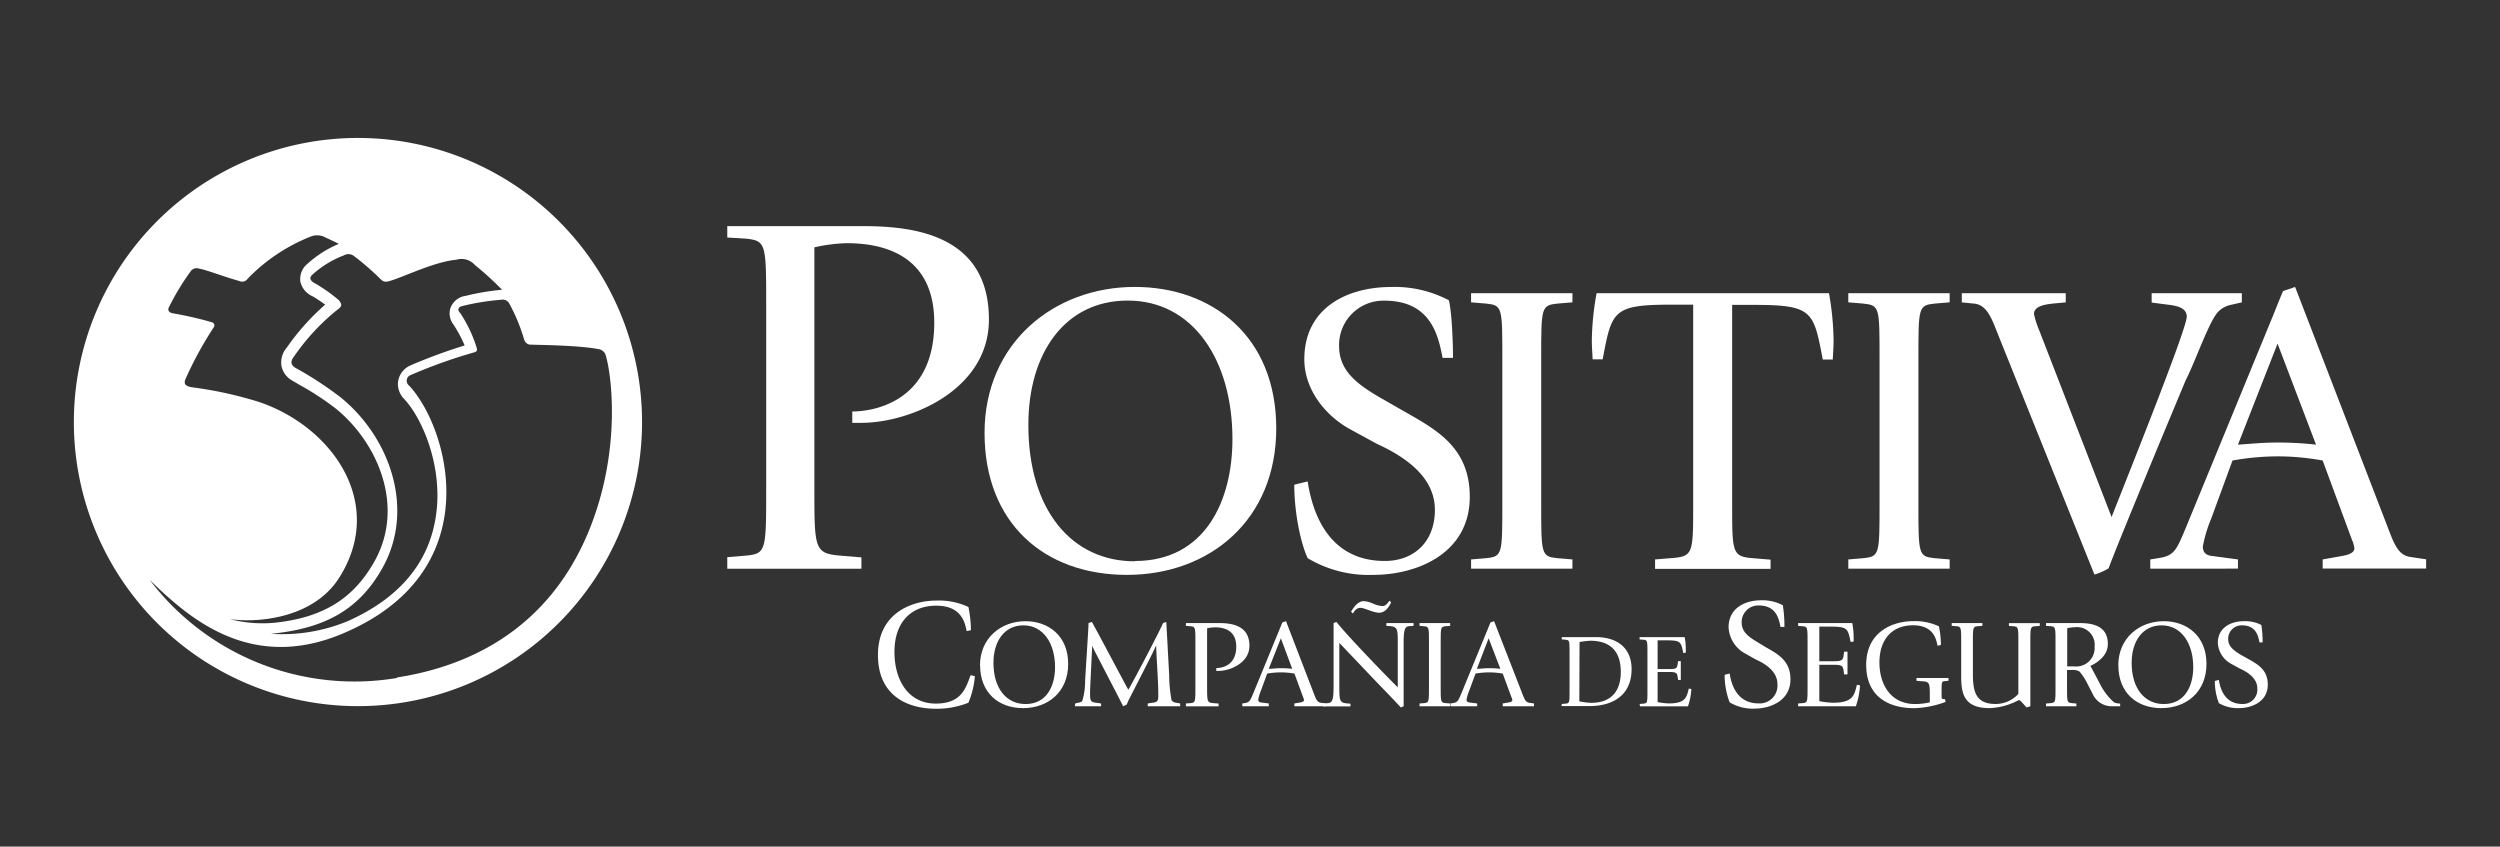
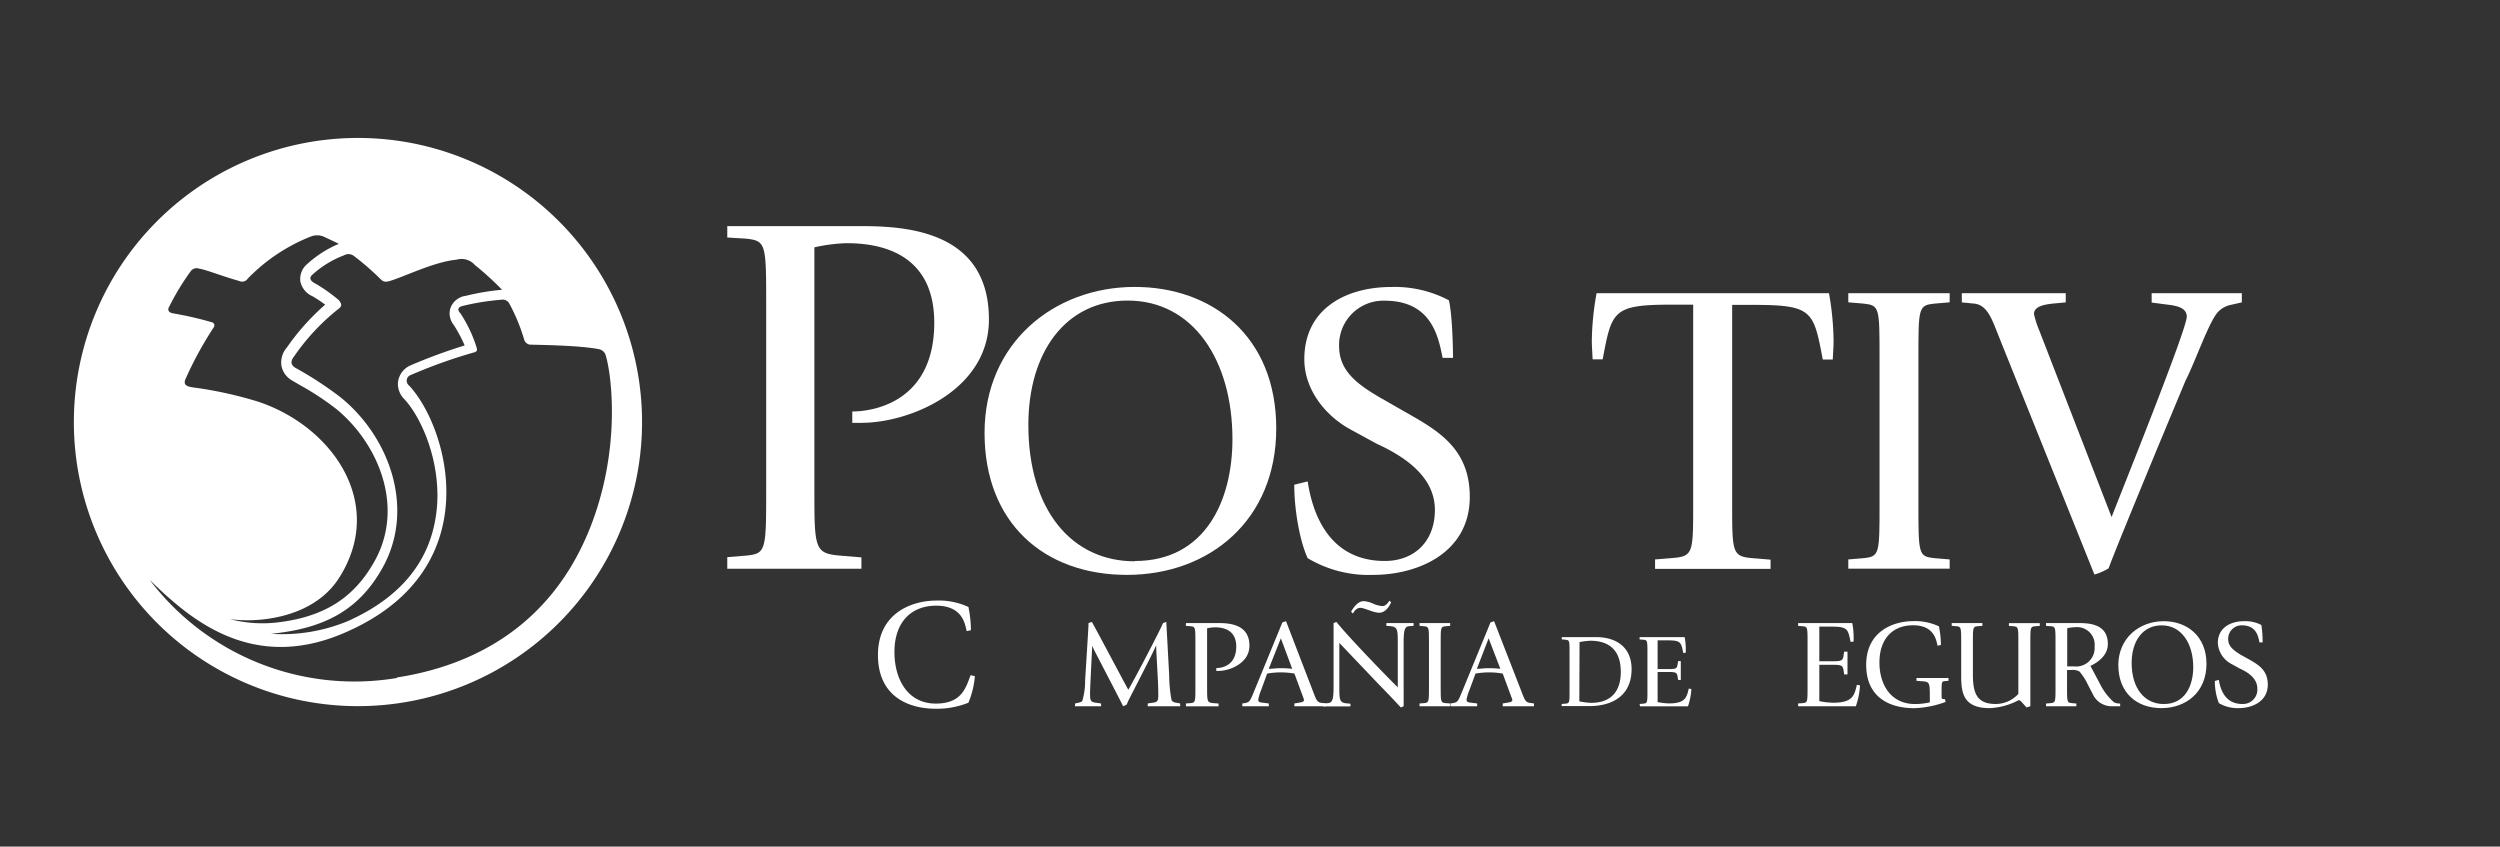
<svg xmlns="http://www.w3.org/2000/svg" id="Capa_1" data-name="Capa 1" viewBox="0 0 440 149">
  <rect x="0" y="0" width="440" height="149" fill="#333333" stroke="none" />
  <defs>
    <style>.cls-1{fill:#fff;}</style>
  </defs>
  <path class="cls-1" d="M128,98.06l3.29-.27c3.56-.36,3.56-.82,3.56-12V54c0-11.14,0-11.6-3.56-12L128,41.8v-2h23.85c8.67,0,22.2,1.36,22.2,16.44,0,12.42-13.89,18.18-22.47,18.18H150v-2c3.93,0,14.43-1.83,14.43-15.62,0-10.69-7.22-14-15.43-14a29.53,29.53,0,0,0-5.67.73v42.3c0,11.14,0,11.6,5,12l3.28.27v2H128Z" />
  <path class="cls-1" d="M173.28,76.2c0-15.86,12.26-25.7,26.44-25.7,13.52,0,24.9,8.59,24.9,24.9,0,16.16-11.75,25.78-26.29,25.78s-25.05-9.11-25.05-25m26.44,22.56c12.48,0,17.19-10.73,17.19-21.45,0-13.88-6.91-24.39-18.44-24.39-11,0-17.48,9.18-17.48,21.89,0,15,7.64,24,18.73,24" />
  <path class="cls-1" d="M246.85,72.24c5.8,3.31,11.83,6.39,11.83,15.2,0,9.91-9.18,13.74-17,13.74a21,21,0,0,1-11.53-2.94c-1.33-2.86-2.36-8.3-2.36-12.93l2.36-.58c.8,5.28,3.52,14,13.58,14,5.07,0,8.81-3.31,8.81-9,0-5.36-4.48-9-10.2-11.61l-4.7-2.56c-4.19-2.28-8.08-6.83-8.08-12.34,0-9,7.49-12.71,15.28-12.71A20.42,20.42,0,0,1,255,52.85c.59,2.35.73,8.3.73,10.14H253.9c-.74-3.68-1.91-10.07-10.22-10.07a7.8,7.8,0,0,0-8,8c0,4.33,3.16,6.68,7.12,9Z" />
-   <path class="cls-1" d="M258.91,98.46l2.65-.22c2.85-.3,2.85-.66,2.85-9.62V63.06c0-9,0-9.33-2.85-9.63l-2.65-.22V51.6h17.84v1.61l-2.63.22c-2.87.3-2.87.67-2.87,9.63V88.62c0,9,0,9.32,2.87,9.62l2.63.22v1.62H258.91Z" />
  <path class="cls-1" d="M291.29,98.46l2.71-.22c4-.3,4-.66,4-9.62v-35h-3.82c-10.36,0-10.5,1.1-12.11,9.62h-1.77c0-.3-.14-2.28-.14-3.24A49.19,49.19,0,0,1,281,51.6h40.9a50.24,50.24,0,0,1,.81,8.44c0,1-.14,2.94-.14,3.24h-1.76c-1.62-8.52-1.77-9.62-12.12-9.62h-3.83v35c0,9,0,9.32,4.12,9.62l2.64.22v1.62H291.29Z" />
  <path class="cls-1" d="M325.3,98.46l2.64-.22c2.86-.3,2.86-.66,2.86-9.62V63.06c0-9,0-9.33-2.86-9.63l-2.64-.22V51.6h17.84v1.61l-2.64.22c-2.86.3-2.86.67-2.86,9.63V88.62c0,9,0,9.32,2.86,9.62l2.64.22v1.62H325.3Z" />
  <path class="cls-1" d="M351.74,59.09c-1.1-2.72-1.9-5.44-4.33-5.66l-2.13-.21V51.6h18.29v1.62l-2.29.21c-1.17.15-3.3.37-3.3,1.84a16.81,16.81,0,0,0,.95,2.94L371.64,91c1.7-4.4,13.23-33,13.23-35.26,0-1.47-1.47-1.84-2.86-2.06l-3.32-.43V51.6h15.87v1.62l-1.91.43a4.35,4.35,0,0,0-2.21,1.18c-1.61,1.61-4,8.66-5.8,12.19l-5,12c-4.18,10.14-7.86,19.09-8.52,21a10.28,10.28,0,0,1-2.5,1.1Z" />
-   <path class="cls-1" d="M378.45,98.46l1.39-.22c2.8-.44,3.16-1.25,4.93-5.51l15.28-37.17c.59-1.46,1.17-2.93,1.76-4.33l2.13-.73L420.32,93c1.1,2.94,1.84,4.63,3.75,5l2.93.44v1.62H408.79V98.46l3.31-.59c1.32-.22,2.27-.59,2.27-1.39a5.51,5.51,0,0,0-.45-1.54l-5.13-13.89a44.19,44.19,0,0,0-8.15-.73,45.74,45.74,0,0,0-7.72.73l-3.74,10.21a23.69,23.69,0,0,0-1.48,4.92c0,1.4,1,1.62,1.77,1.69l4.41.59v1.62H378.45Zm15.43-20.2c2.2-.15,4.48-.37,6.68-.37a57.69,57.69,0,0,1,7.06.37l-6.77-17.78Z" />
  <path class="cls-1" d="M171.58,119a15.35,15.35,0,0,1-1.14,4.68,14.94,14.94,0,0,1-5.69,1.06c-5.27,0-10.23-2.46-10.23-9.46,0-7.37,5.94-9.58,10.29-9.58a12.29,12.29,0,0,1,5.63,1.13,20.24,20.24,0,0,1,.44,4.08l-.74.17c-.28-1.11-.64-4.48-5.36-4.48-4.51,0-7.36,3-7.36,8.15,0,4.72,2.27,9.08,7.29,9.08,4.57,0,5.27-2.79,6.12-5Z" />
-   <path class="cls-1" d="M172.48,117.09c0-4.79,3.7-7.76,8-7.76,4.08,0,7.52,2.59,7.52,7.52s-3.55,7.78-7.93,7.78-7.57-2.75-7.57-7.54m8,6.82c3.77,0,5.19-3.25,5.19-6.49,0-4.19-2.08-7.36-5.57-7.36-3.33,0-5.27,2.77-5.27,6.61,0,4.52,2.3,7.24,5.65,7.24" />
  <path class="cls-1" d="M189.22,123.81l.56-.13a1.56,1.56,0,0,0,.69-.27,12.15,12.15,0,0,0,.51-3.65l.35-5.59c.09-1.52.25-3.91.25-4.51l.59-.2c.67,1.15,5.73,10.72,6.41,11.94.72-1.14,5.69-10.61,6.11-11.74l.58-.2c0,.18.15,2.66.3,5.59l.21,3.84a24.2,24.2,0,0,0,.42,4.37,1.16,1.16,0,0,0,.83.42l.68.13v.49H202v-.49l.86-.13c1-.11,1-.46,1-1.49,0-2.46-.37-7.12-.37-8.54h-.05c-.38,1-2.64,5.33-4.84,9.65-.11.23-.19.49-.31.71l-.62.29c-.48-1-3.31-6.43-4.83-9.36-.22-.42-.43-.85-.61-1.29h0c-.06,1.27-.38,7.55-.38,8.24,0,1.3,0,1.68,1.05,1.79l.89.13v.49h-4.6Z" />
  <path class="cls-1" d="M208.72,123.81l.81-.06c.86-.09.86-.2.86-2.91v-7.72c0-2.7,0-2.82-.86-2.9l-.81-.07v-.49h5.79c2.11,0,5.39.33,5.39,4,0,3-3.36,4.42-5.45,4.42h-.38v-.5c1,0,3.51-.43,3.51-3.78,0-2.6-1.75-3.39-3.75-3.39a7,7,0,0,0-1.38.17v10.27c0,2.71,0,2.82,1.22,2.91l.8.06v.49h-5.75Z" />
  <path class="cls-1" d="M218.64,123.81l.42-.06c.84-.14.95-.38,1.49-1.66l4.61-11.23.53-1.31.65-.22,4.94,12.84c.34.89.56,1.4,1.13,1.51l.9.13v.49h-5.5v-.49l1-.17c.4-.07.69-.18.69-.42a1.93,1.93,0,0,0-.13-.47l-1.55-4.2a13.81,13.81,0,0,0-2.47-.21,14,14,0,0,0-2.33.21l-1.13,3.09a7.49,7.49,0,0,0-.44,1.49c0,.41.28.48.53.51l1.33.17v.49h-4.66Zm4.66-6.1c.67,0,1.35-.11,2-.11a19,19,0,0,1,2.13.11l-2-5.37Z" />
  <path class="cls-1" d="M232.9,123.82l.81-.07c.86-.07,1-.76,1-3.15V109.66l.5-.2c1.85,2.35,8.39,9.14,10.8,11.51v-7.61c0-2.43,0-3-1.21-3.15l-.8-.06v-.49h4.79v.49l-.8.06c-.8.07-.95.76-.95,3.15V124.3l-.49.21c-.49-.52-1.86-2-4.17-4.36l-6.66-7v7.48c0,2.44,0,3,1.16,3.15l.8.07v.48h-4.8Zm4.89-16.16c.26-.44,1.06-1.86,2.24-1.86a4.7,4.7,0,0,1,1.59.42,4.82,4.82,0,0,0,1.71.45c.62,0,1-.69,1.22-.94l.29.27c-.24.53-.89,1.84-2.11,1.84-1.06,0-2.55-.86-3.3-.86s-1.11.68-1.33,1Z" />
  <path class="cls-1" d="M249.84,123.81l.79-.06c.87-.09.87-.2.87-2.91v-7.72c0-2.7,0-2.82-.87-2.9l-.79-.07v-.49h5.39v.49l-.8.07c-.87.08-.87.2-.87,2.9v7.72c0,2.71,0,2.82.87,2.91l.8.06v.49h-5.39Z" />
  <path class="cls-1" d="M255.27,123.81l.42-.06c.84-.14.95-.38,1.49-1.66l4.61-11.23.53-1.31.64-.22,5,12.84c.34.89.56,1.4,1.13,1.51l.89.13v.49h-5.5v-.49l1-.17c.4-.07.69-.18.69-.42a1.59,1.59,0,0,0-.14-.47l-1.55-4.2a13.62,13.62,0,0,0-2.46-.21,14,14,0,0,0-2.33.21l-1.14,3.09a7.49,7.49,0,0,0-.44,1.49c0,.41.3.48.54.51l1.33.17v.49h-4.66Zm4.66-6.1c.66,0,1.35-.11,2-.11a19,19,0,0,1,2.13.11L262,112.34Z" />
  <path class="cls-1" d="M274.87,123.9l.66-.06c.71-.07.71-.16.71-2.41V115c0-2.24,0-2.33-.71-2.41l-.66-.06v-.4h6c3.93,0,6.29,2.06,6.29,5.63,0,4.79-3.55,6.51-7.4,6.51h-4.92Zm3.09-.47a11.39,11.39,0,0,0,2.09.27c3.34,0,5.21-1.86,5.21-5.45,0-3.86-2.1-5.48-5.37-5.48A13.85,13.85,0,0,0,278,113Z" />
  <path class="cls-1" d="M288.57,123.9l.66-.06c.72-.07.72-.17.72-2.41V115c0-2.24,0-2.34-.72-2.41l-.66-.05v-.41h7.93a11.93,11.93,0,0,1,.2,2c0,.43,0,.57,0,.73l-.44.08c-.41-2-.44-2.24-3-2.24h-1.52v5.06h1.64c1.43,0,1.76,0,1.87-.78l.1-.62h.47v3.31h-.47l-.1-.63c-.11-.75-.44-.77-1.87-.77h-1.64v5.3a11.46,11.46,0,0,0,2,.23c2.92,0,3.12-1.1,3.48-2.6l.46.06a11.23,11.23,0,0,1-.6,3.06h-8.43Z" />
-   <path class="cls-1" d="M310.68,113.85c2.18,1.24,4.44,2.39,4.44,5.71,0,3.72-3.45,5.16-6.37,5.16a7.85,7.85,0,0,1-4.33-1.11,13.26,13.26,0,0,1-.88-4.85l.88-.22c.3,2,1.32,5.26,5.1,5.26a3.14,3.14,0,0,0,3.31-3.39c0-2-1.68-3.39-3.83-4.35l-1.77-1a5.56,5.56,0,0,1-3-4.64c0-3.36,2.82-4.77,5.75-4.77a7.66,7.66,0,0,1,3.8.88,23.68,23.68,0,0,1,.28,3.81h-.69c-.28-1.38-.72-3.78-3.84-3.78a2.93,2.93,0,0,0-3,3c0,1.62,1.2,2.51,2.68,3.39Z" />
  <path class="cls-1" d="M316.47,123.81l.8-.06c.86-.09.86-.2.86-2.91v-7.72c0-2.7,0-2.82-.86-2.9l-.8-.07v-.49H326a13.59,13.59,0,0,1,.24,2.35c0,.51,0,.69,0,.89l-.53.09c-.49-2.38-.53-2.71-3.66-2.71H320.2v6.1h2c1.73,0,2.13,0,2.26-.94l.11-.75h.59v4h-.59l-.11-.76c-.13-.91-.53-.93-2.26-.93h-2v6.4a13.3,13.3,0,0,0,2.42.28c3.52,0,3.75-1.33,4.19-3.15l.55.09a13.36,13.36,0,0,1-.73,3.68H316.47Z" />
  <path class="cls-1" d="M342.45,123.53a17.41,17.41,0,0,1-5.55,1.11c-4.46,0-8.45-2-8.45-7.62,0-5.91,4.77-7.7,8.28-7.7a9.78,9.78,0,0,1,4.52.92,16.33,16.33,0,0,1,.35,3.28l-.59.13c-.22-.88-.51-3.6-4.31-3.6-3.63,0-5.92,2.41-5.92,6.55,0,3.8,1.93,7.31,6.28,7.31a11.31,11.31,0,0,0,2.59-.3v-.81c0-2.72,0-2.82-1.55-2.91l-.8-.07v-.49h5.64v.49l-.8.07c-.42.09-.42.19-.42,2.35,0,.66,0,.8.35.8h.22Z" />
  <path class="cls-1" d="M356.09,123.86c-.31-.31-.49-.63-.82-.63a11.77,11.77,0,0,1-5.1,1.4c-4.59,0-5-2.63-5-5.65v-5.86c0-2.7,0-2.82-.87-2.91l-.8-.06v-.49h5.4v.49l-.8.06c-.87.09-.87.21-.87,2.91v5.5c0,3.17.54,5.28,4,5.28a5.4,5.4,0,0,0,4-1.77v-9c0-2.7,0-2.82-.87-2.91l-.79-.06v-.49H359v.49l-.81.06c-.85.09-.85.21-.85,2.91V124.3l-.67.21Z" />
  <path class="cls-1" d="M360.1,123.82l.81-.07c.86-.09.86-.2.86-2.91v-7.72c0-2.7,0-2.82-.86-2.91l-.81-.06v-.49h5.8c2.1,0,5.08.31,5.08,3.68,0,2.07-1.84,3.29-3.07,3.86.34.62,1.07,2,1.66,3.11a10.69,10.69,0,0,0,2.47,3.28,2.33,2.33,0,0,0,1.11.23v.48h-1.71a3.68,3.68,0,0,1-3.15-2.22l-.89-1.71A9.76,9.76,0,0,0,366,118.2a2.28,2.28,0,0,0-1.38-.28h-.82v2.92c0,2.71,0,2.82.85,2.91l.79.07v.48H360.1Zm3.73-6.53h1.26a3.25,3.25,0,0,0,3.56-3.5,3.1,3.1,0,0,0-3.44-3.4,7,7,0,0,0-1.38.18Z" />
  <path class="cls-1" d="M372.82,117.09c0-4.79,3.7-7.76,8-7.76,4.07,0,7.52,2.59,7.52,7.52s-3.55,7.78-7.94,7.78-7.57-2.75-7.57-7.54m8,6.82c3.76,0,5.18-3.25,5.18-6.49,0-4.19-2.08-7.36-5.56-7.36-3.33,0-5.28,2.77-5.28,6.61,0,4.52,2.3,7.24,5.66,7.24" />
  <path class="cls-1" d="M395.56,115.9c1.75,1,3.57,1.92,3.57,4.59,0,3-2.77,4.14-5.12,4.14a6.52,6.52,0,0,1-3.49-.88,10.74,10.74,0,0,1-.71-3.9l.71-.19c.24,1.6,1.06,4.24,4.11,4.24a2.53,2.53,0,0,0,2.66-2.73c0-1.61-1.36-2.73-3.08-3.5l-1.42-.78a4.45,4.45,0,0,1-2.45-3.73c0-2.7,2.27-3.83,4.62-3.83A6.12,6.12,0,0,1,398,110a18.67,18.67,0,0,1,.22,3.06h-.55c-.23-1.11-.58-3-3.09-3a2.36,2.36,0,0,0-2.42,2.42c0,1.31,1,2,2.15,2.73Z" />
  <path class="cls-1" d="M63,24.28a50,50,0,1,0,50,50,50,50,0,0,0-50-50m-.69,20.79A46.16,46.16,0,0,1,67,49.15c.33.29.63.64,1.77.25,2.35-.7,7.71-3.34,11.56-3.69a3.13,3.13,0,0,1,3.26.94A52.53,52.53,0,0,1,88.36,51a41.55,41.55,0,0,0-6.1,1l-.42.1-.08,0a3.31,3.31,0,0,0-2.51,2.21,3.23,3.23,0,0,0-.12.86,3.37,3.37,0,0,0,.75,2.05,24.87,24.87,0,0,1,1.9,3.58,94.68,94.68,0,0,0-9.54,3.51,3.71,3.71,0,0,0-2.14,2.62,3.13,3.13,0,0,0-.07.67,3.81,3.81,0,0,0,1.11,2.63c2.75,2.93,5.85,9.62,5.85,17A24.39,24.39,0,0,1,76.51,92C75,99.65,69.84,105.46,61.25,109.3a30.13,30.13,0,0,1-13.58,2.25l.77-.08c8.62-1,14.67-4,18.86-11.49,5.78-10.28,1.4-22.9-7.29-30a63.42,63.42,0,0,0-8-5.23c-.68-.42-1.08-1-.21-2.08a38.46,38.46,0,0,1,7.75-8.29c.82-.59.47-1,.12-1.52a28.62,28.62,0,0,0-4.08-2.91c-.93-.46-1.31-1-.58-1.63a17.35,17.35,0,0,1,5.53-3.38,1.56,1.56,0,0,1,1.83.18M29.77,54a42.62,42.62,0,0,1,3.76-6.21A1.26,1.26,0,0,1,35,47.27c1.4.23,3.89,1.28,7.13,2.19a1.16,1.16,0,0,0,1.46-.41,31.71,31.71,0,0,1,11.13-7.43,3,3,0,0,1,2.43.11c.73.35,1.53.7,2.48,1.19a19.35,19.35,0,0,0-5.54,3.53A3.4,3.4,0,0,0,52.84,49c0,.16,0,.3,0,.43a3.7,3.7,0,0,0,2.18,2.72l.17.09a.91.91,0,0,1-.17-.09,24.84,24.84,0,0,1,2.21,1.47,41.11,41.11,0,0,0-6.75,7.55,4,4,0,0,0-.95,3.18A3.78,3.78,0,0,0,51.47,67l1.38.81A49,49,0,0,1,59.21,72c7.4,6.09,12.07,17.27,6.68,26.83-3.61,6.42-8.83,9.73-17,10.71a22.78,22.78,0,0,1-8.38-.56,25.77,25.77,0,0,0,3.34.19c6.1-.11,12.5-2.22,15.83-7.46,8.35-13.12-1.24-26.68-14.2-31A69.48,69.48,0,0,0,34,68.19c-1.4-.18-1.75-.61-1.31-1.57a64.08,64.08,0,0,1,5-9.12.59.59,0,0,0-.46-.8,61.52,61.52,0,0,0-6.67-1.53c-.83-.13-1.14-.52-.79-1.21m40.12,65.36a45.26,45.26,0,0,1-43.55-17.26c6.63,6.42,17.89,16.84,35,9C86.13,99.91,78.82,75.12,72,67.86a1.07,1.07,0,0,1,.3-1.86,90,90,0,0,1,11.21-4c.46-.15.55-.38.32-1a23.39,23.39,0,0,0-2.8-5.86c-.64-.69-.35-1.1.35-1.28a42.1,42.1,0,0,1,6.81-1.1,1.34,1.34,0,0,1,1.4.58,32.34,32.34,0,0,1,2.69,6.51,1.26,1.26,0,0,0,.92.8c1.9.07,8.74.11,12.33.83a1.63,1.63,0,0,1,1,.83c1,2.86,3.08,16.74-3,31.39-7,16.76-20.55,23.52-33.71,25.54" />
</svg>